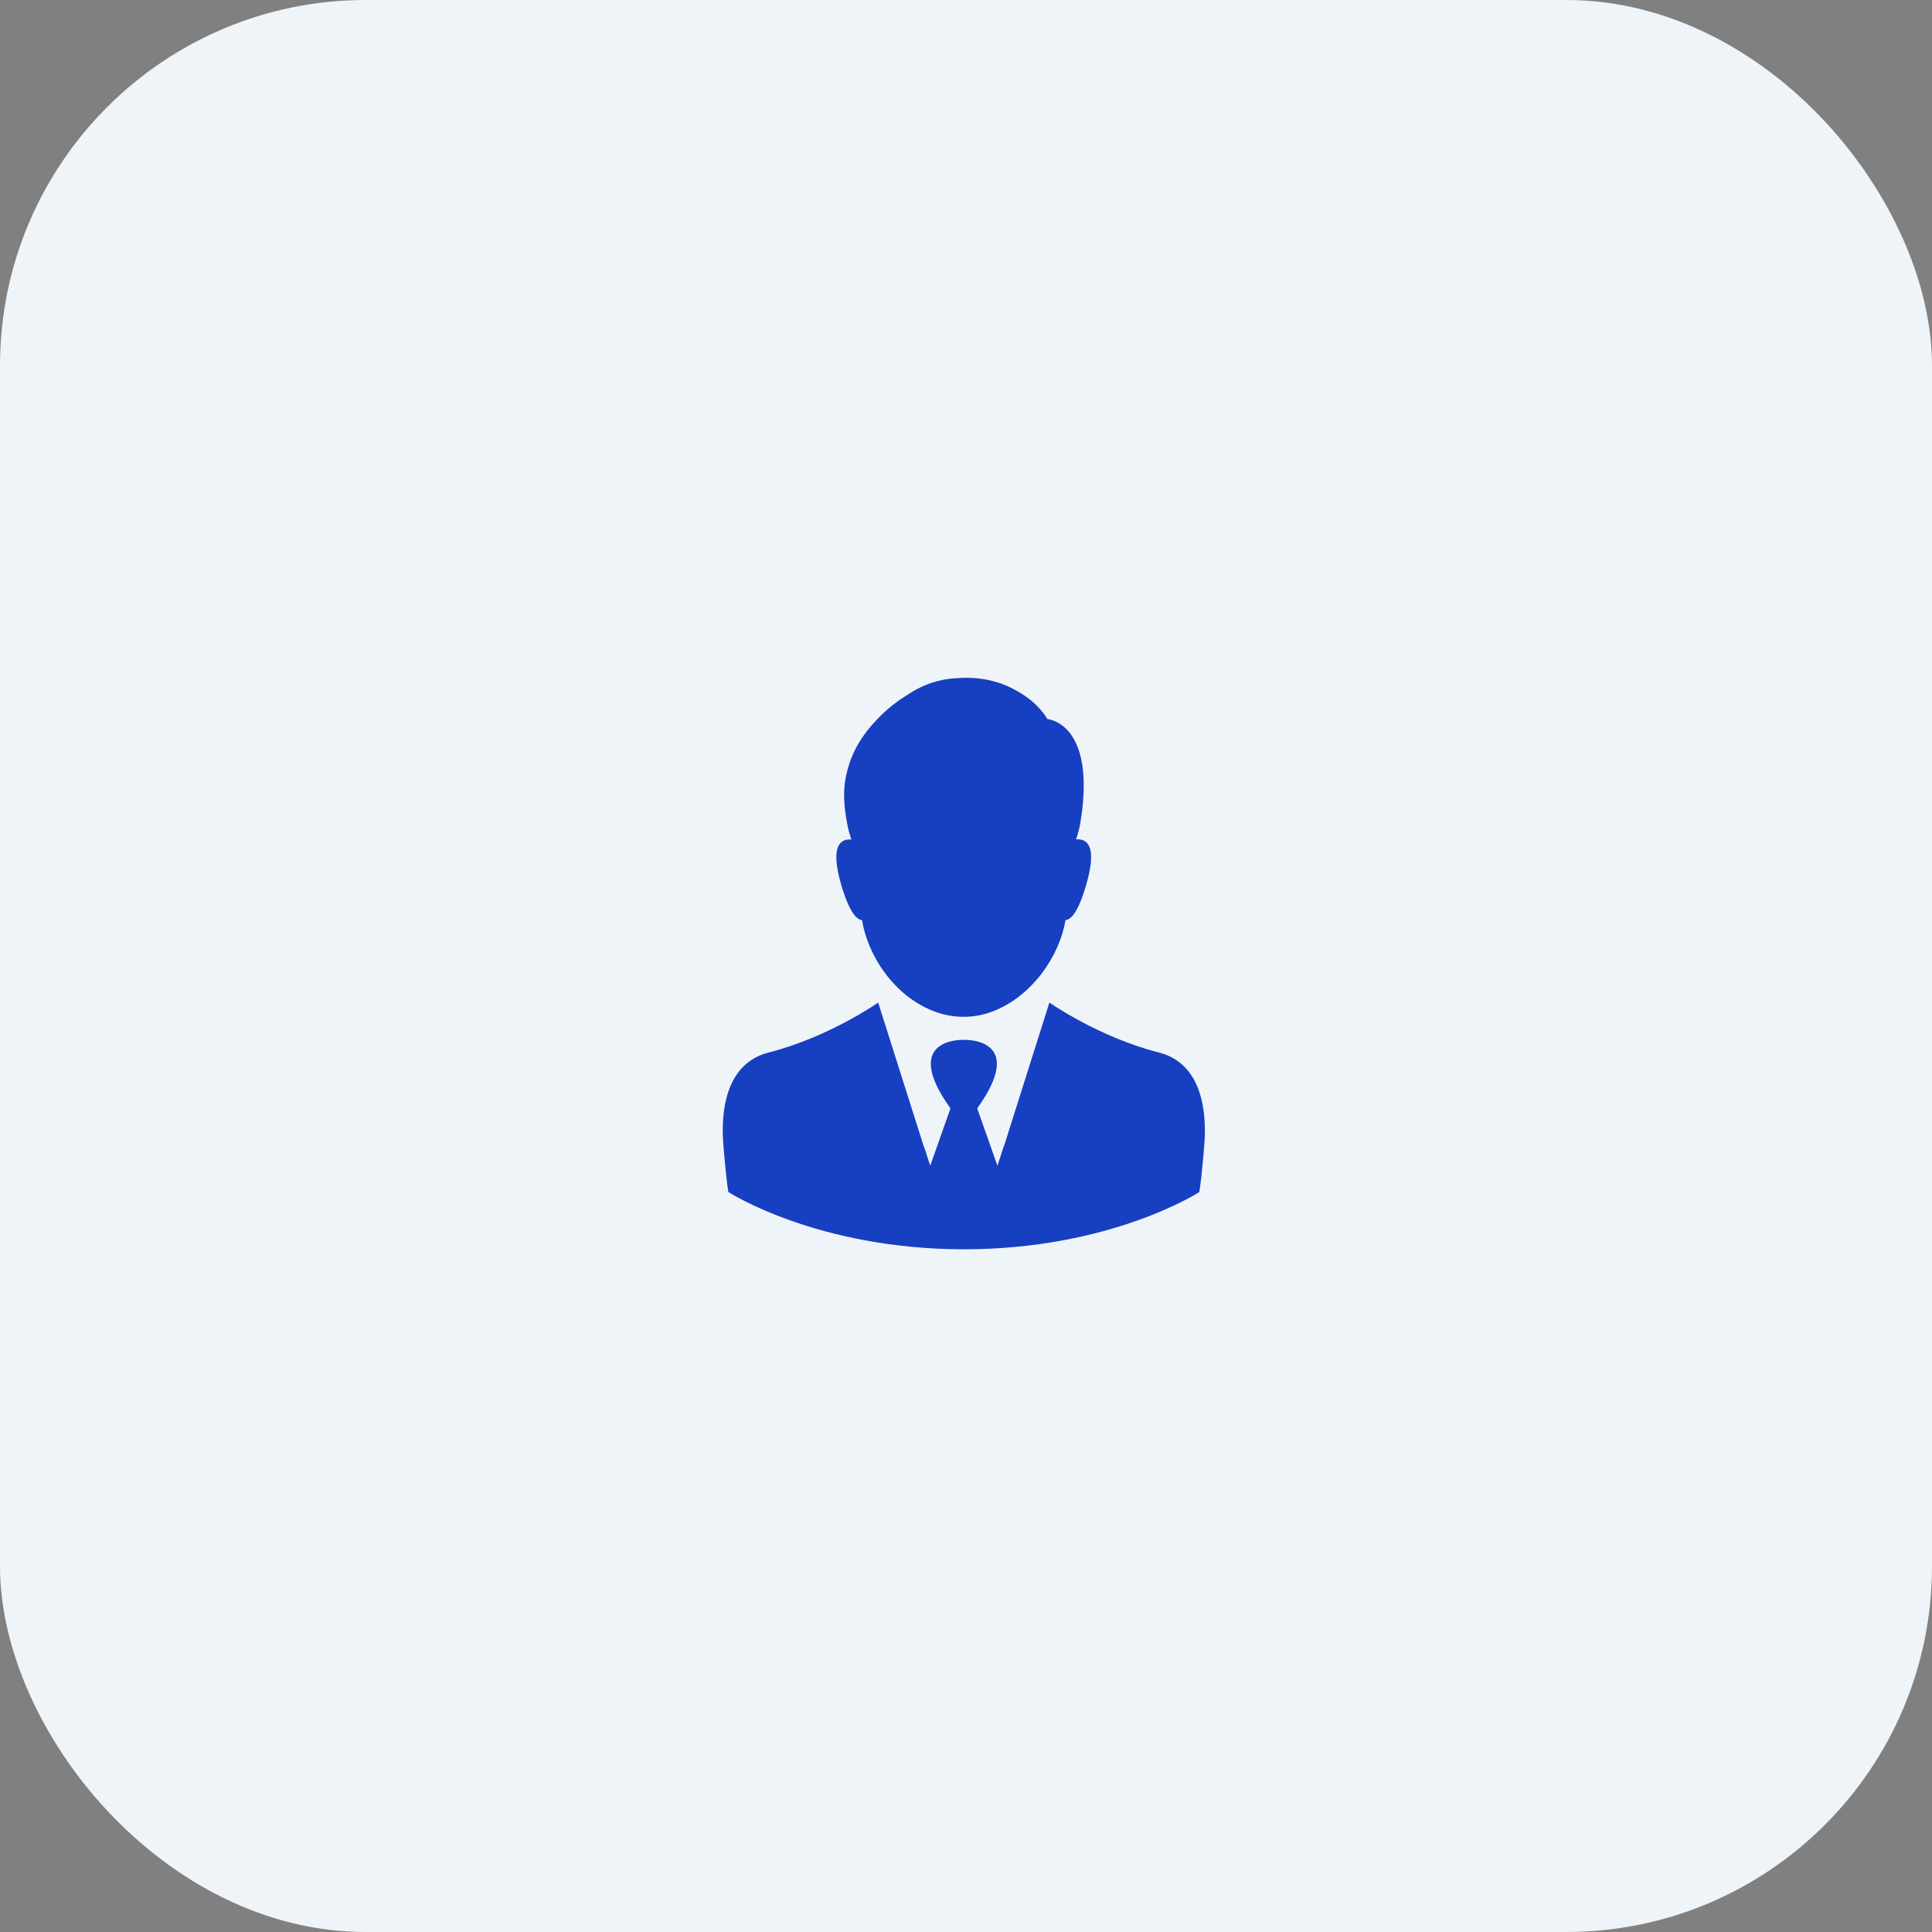
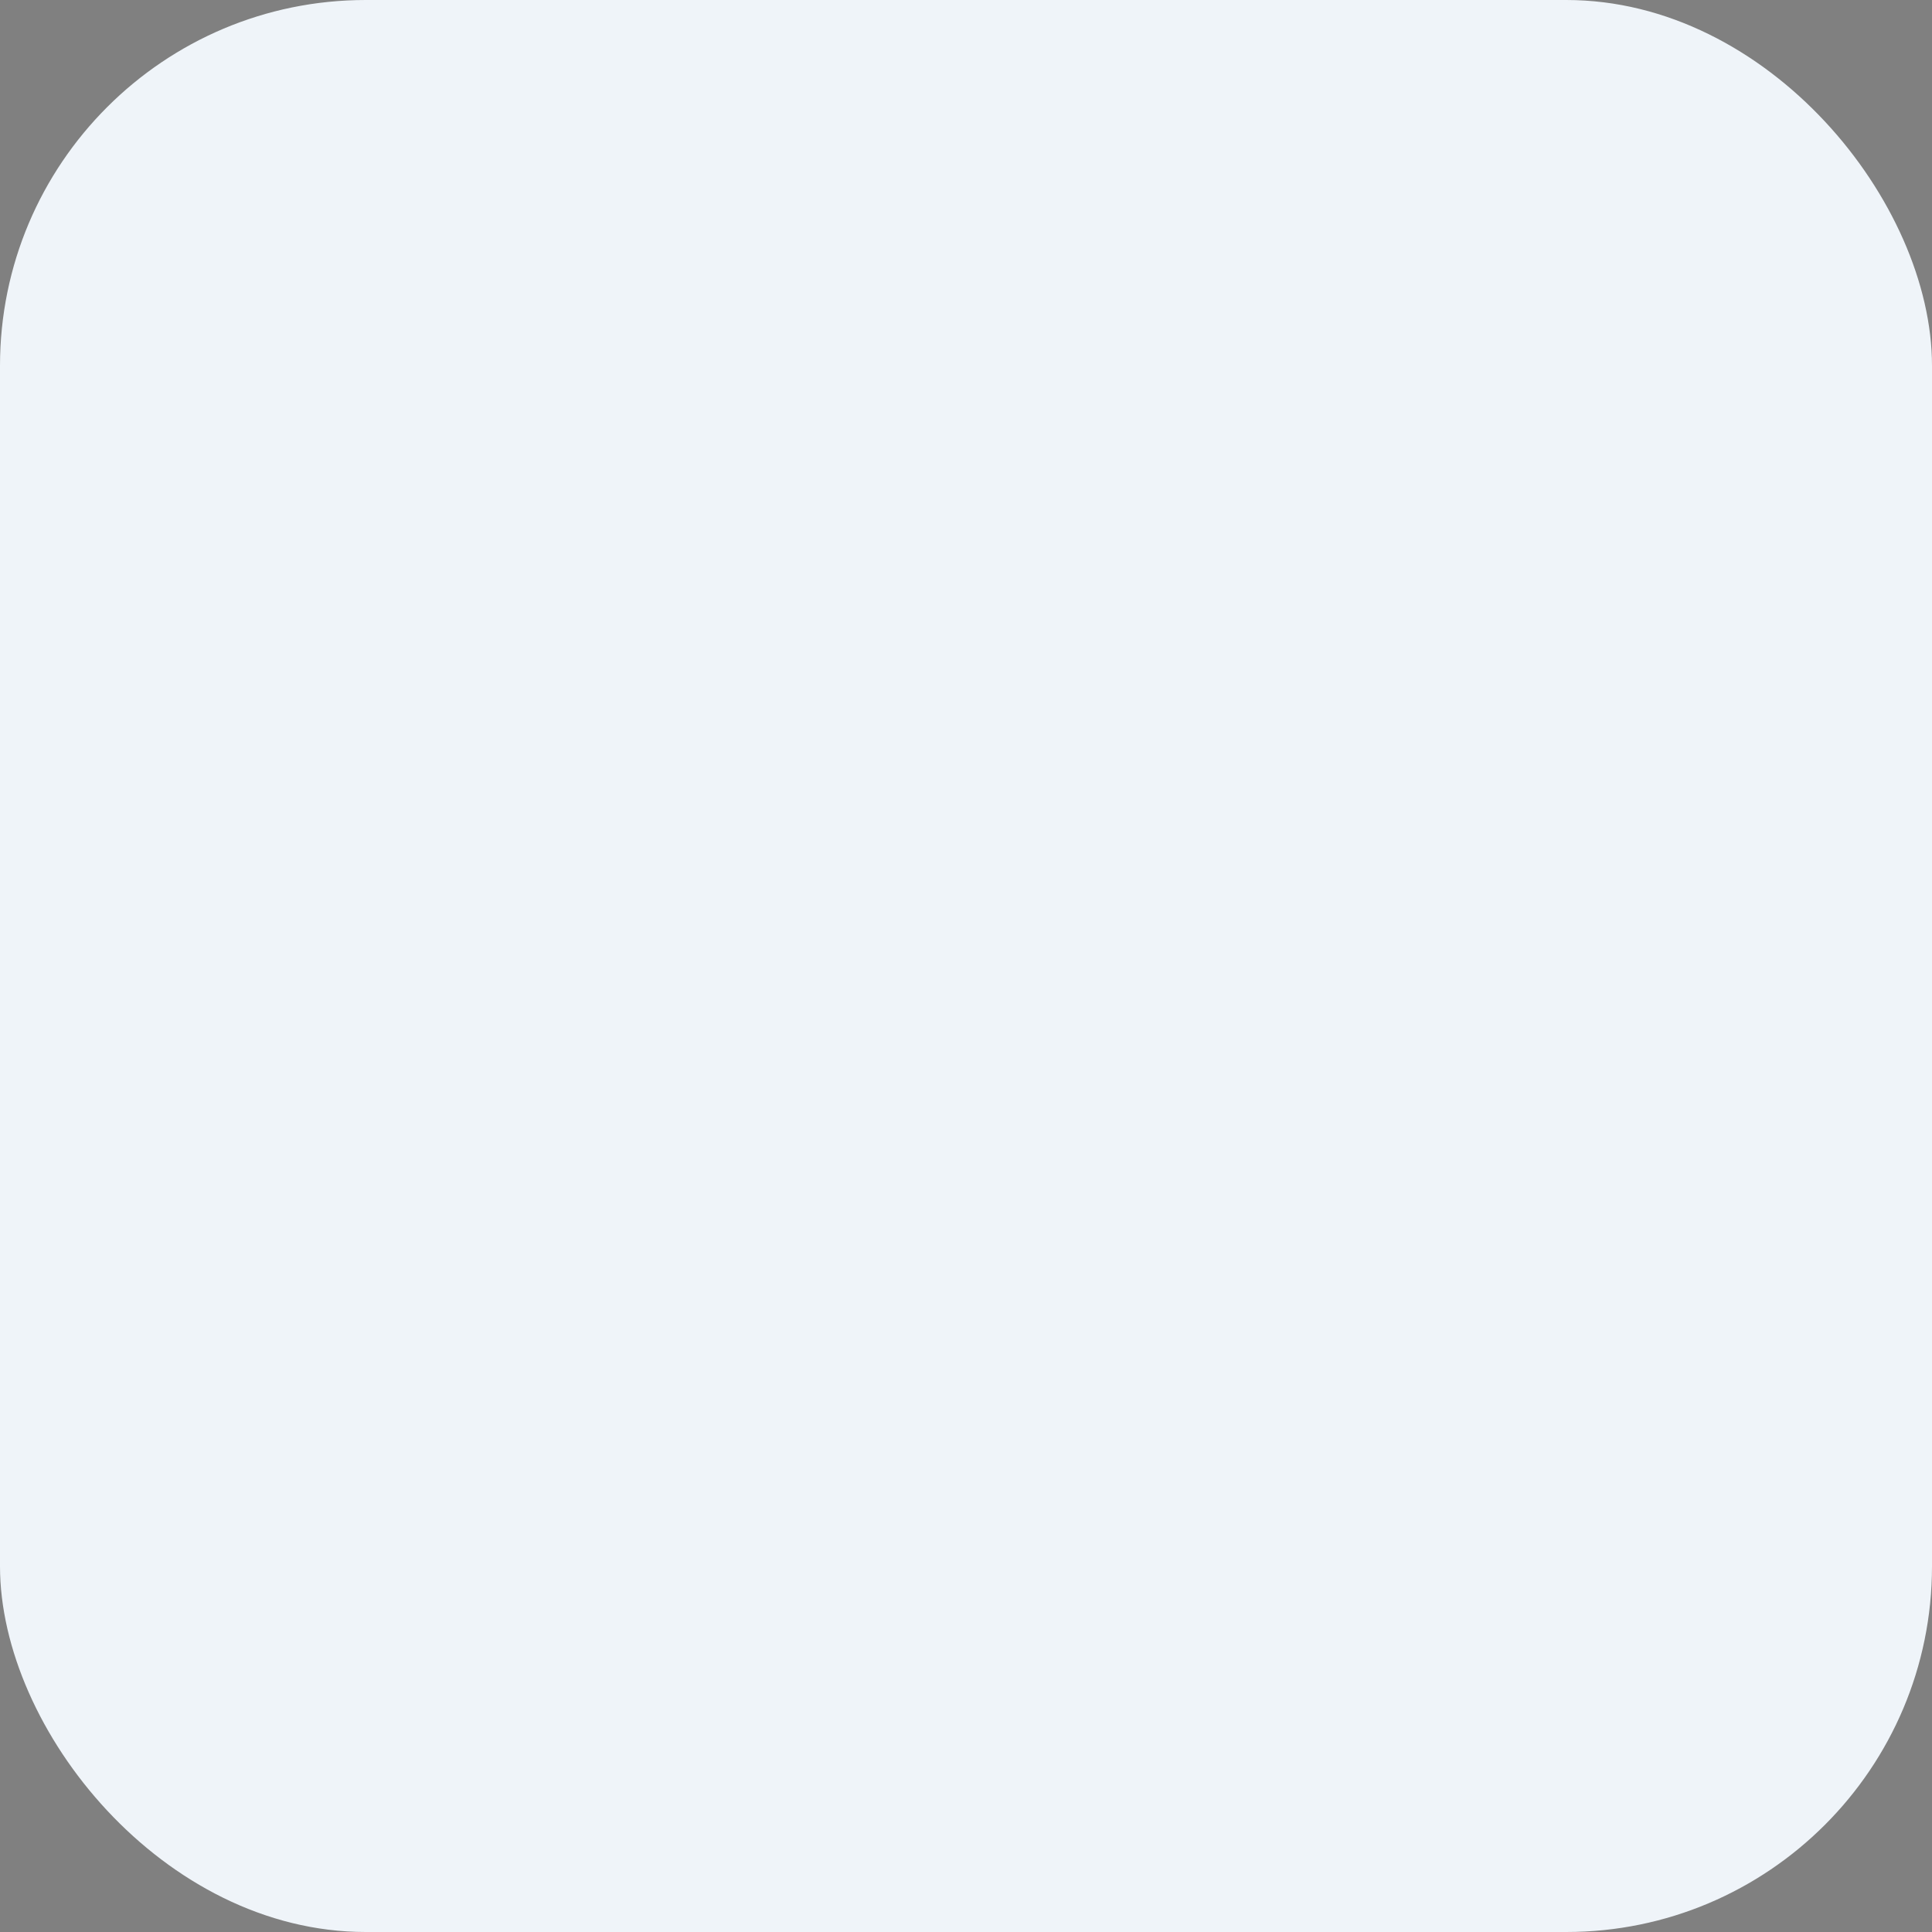
<svg xmlns="http://www.w3.org/2000/svg" width="102" height="102" viewBox="0 0 102 102" fill="none">
  <rect x="0" y="0" width="102" height="102" fill="#808080" stroke="none" />
  <rect width="102" height="102" rx="19.31" fill="#EFF4F9" />
-   <path d="M45.513 48.577C45.788 50.364 47.169 52.638 49.437 53.438C50.367 53.763 51.386 53.769 52.316 53.431C54.547 52.626 55.971 50.358 56.252 48.577C56.552 48.552 56.946 48.134 57.37 46.628C57.952 44.573 57.333 44.267 56.808 44.317C56.908 44.035 56.983 43.748 57.033 43.473C57.92 38.144 55.296 37.963 55.296 37.963C55.296 37.963 54.859 37.126 53.716 36.495C52.947 36.039 51.879 35.689 50.474 35.808C50.017 35.827 49.586 35.92 49.18 36.051C48.662 36.226 48.187 36.483 47.756 36.782C47.231 37.114 46.731 37.526 46.294 37.994C45.601 38.706 44.982 39.625 44.714 40.768C44.489 41.624 44.539 42.517 44.726 43.48C44.776 43.761 44.851 44.042 44.951 44.323C44.426 44.273 43.808 44.579 44.389 46.634C44.82 48.134 45.213 48.552 45.513 48.577Z" fill="#173FC1" />
-   <path d="M61.188 55.568C57.995 54.756 55.403 52.931 55.403 52.931L53.378 59.335L52.997 60.541L52.991 60.522L52.66 61.546L51.592 58.517C54.215 54.856 51.061 54.893 50.886 54.899C50.711 54.893 47.556 54.856 50.18 58.517L49.111 61.546L48.78 60.522L48.774 60.541L48.393 59.335L46.363 52.931C46.363 52.931 43.77 54.756 40.578 55.568C38.198 56.174 38.085 58.923 38.179 60.278C38.179 60.278 38.316 62.121 38.454 62.933C38.454 62.933 43.102 65.951 50.886 65.957C58.67 65.957 63.318 62.933 63.318 62.933C63.455 62.121 63.593 60.278 63.593 60.278C63.68 58.923 63.568 56.174 61.188 55.568Z" fill="#173FC1" />
</svg>